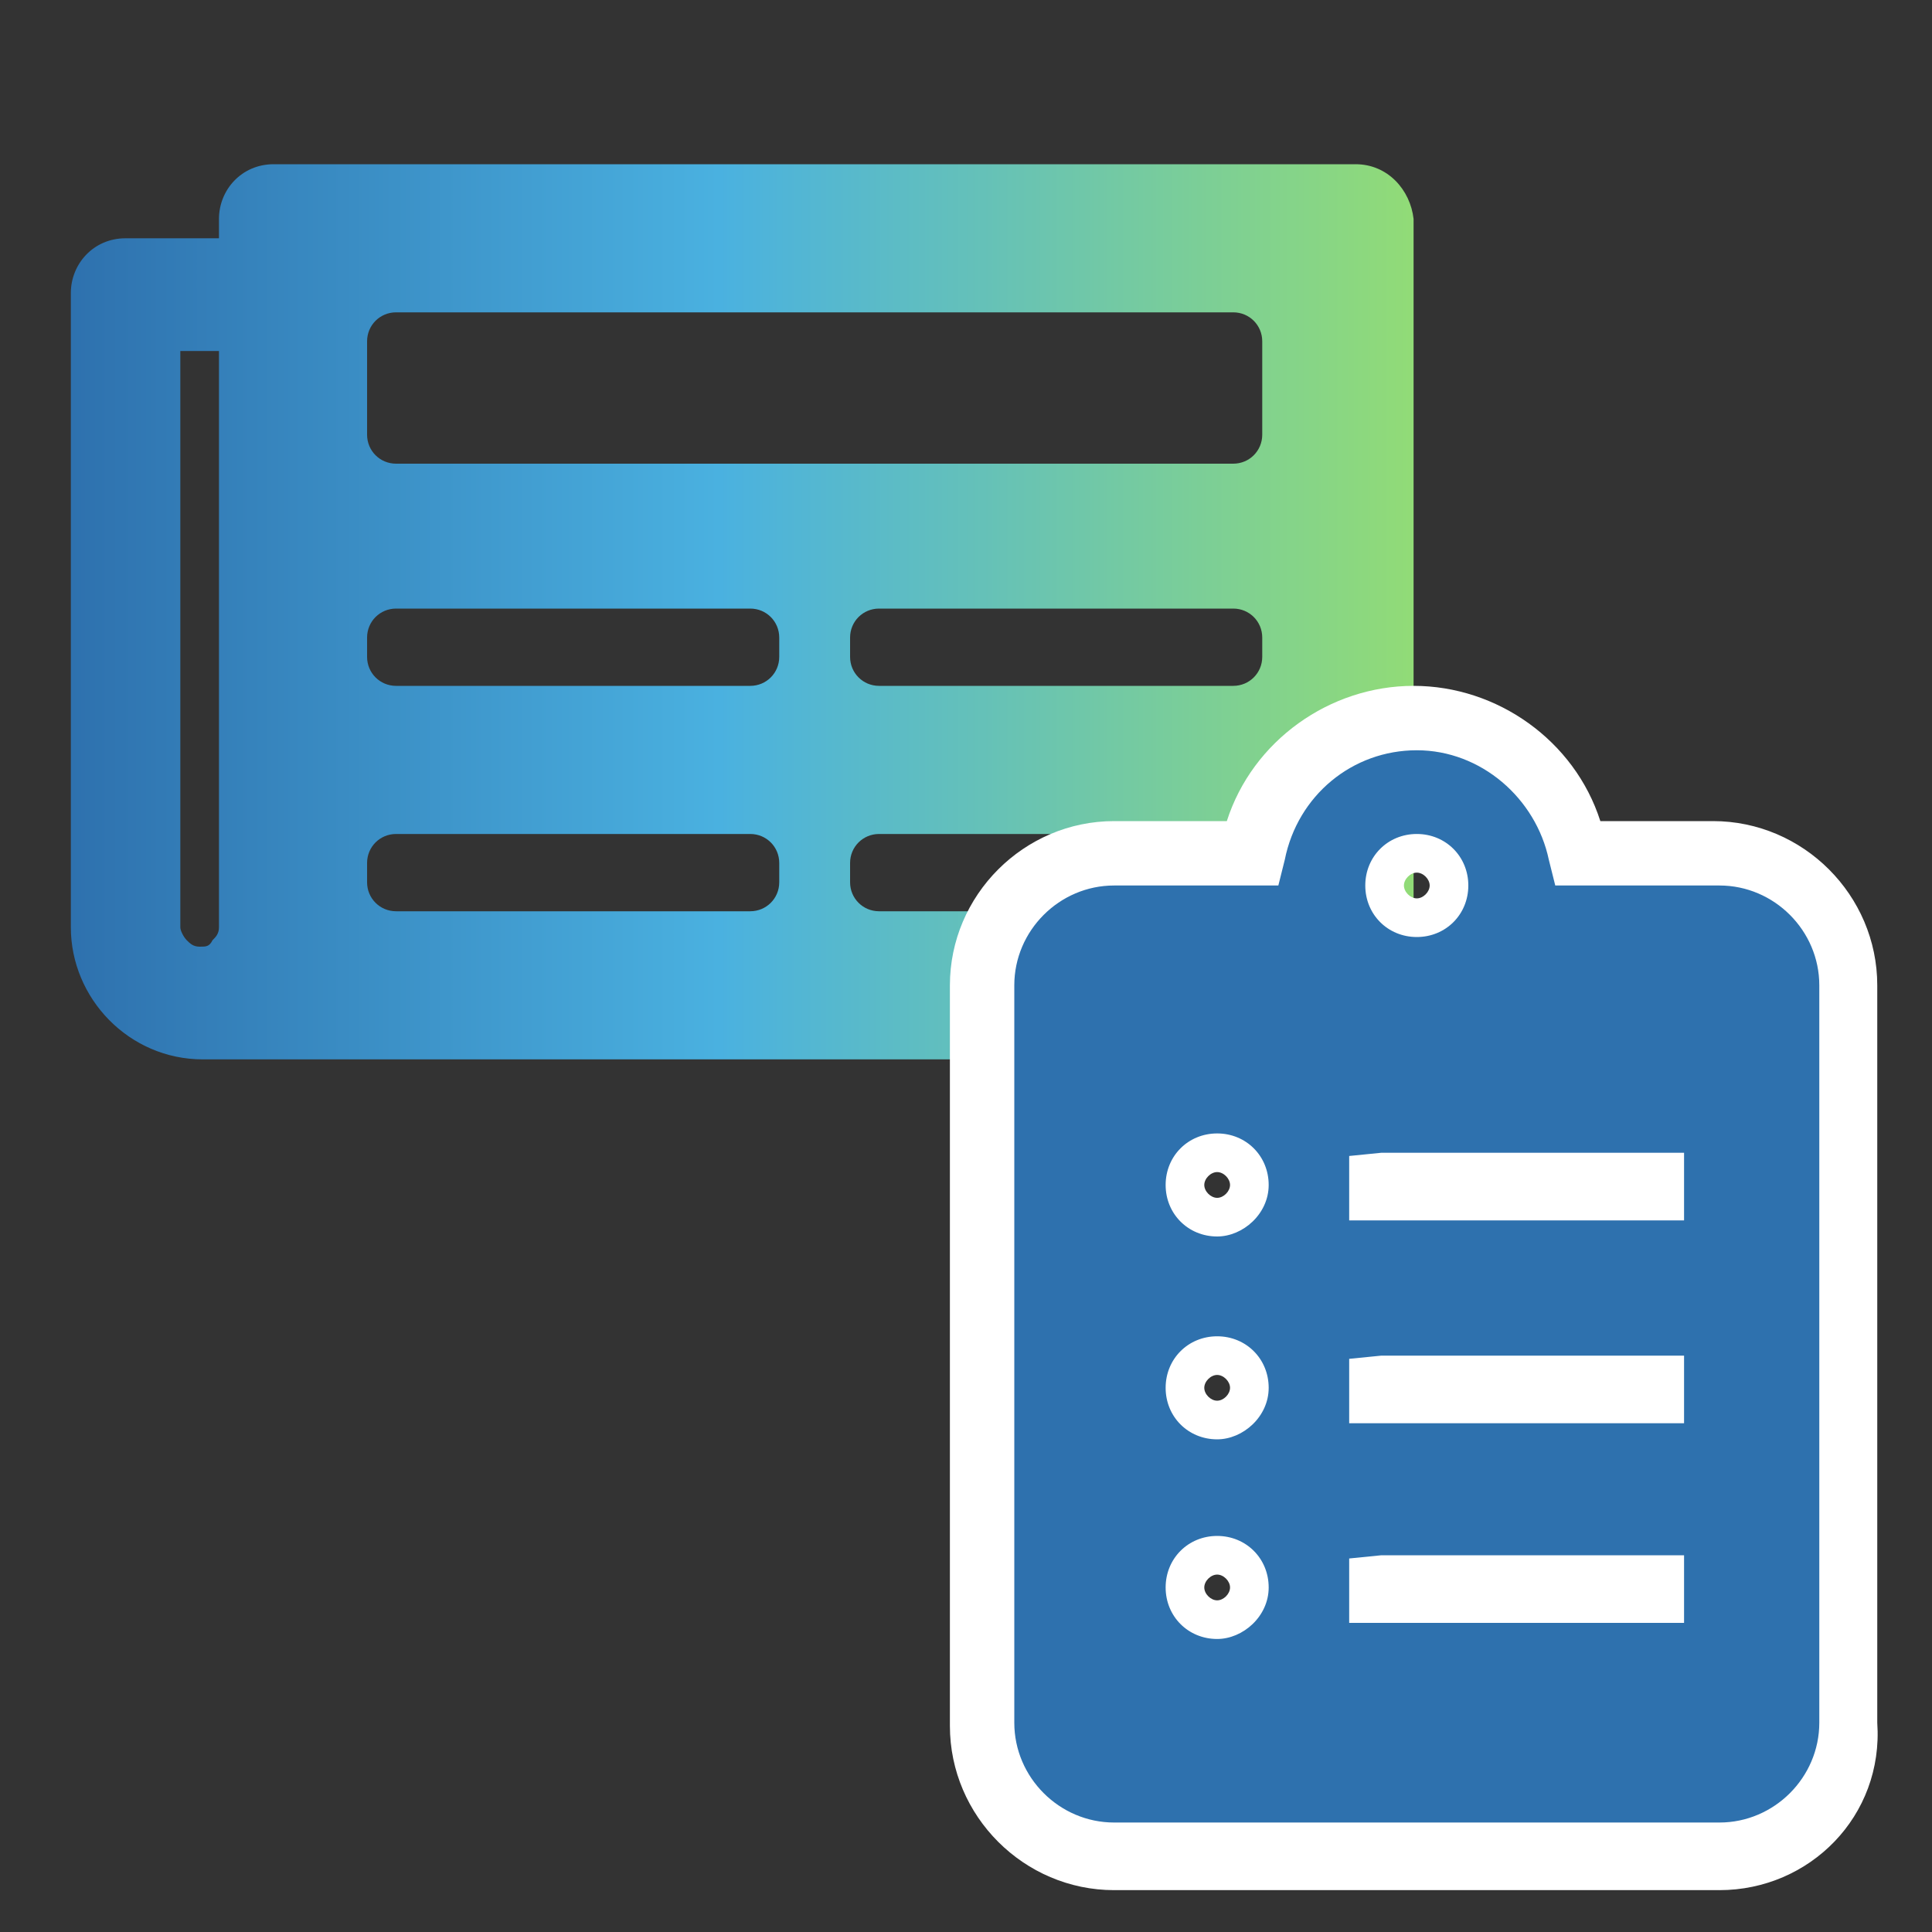
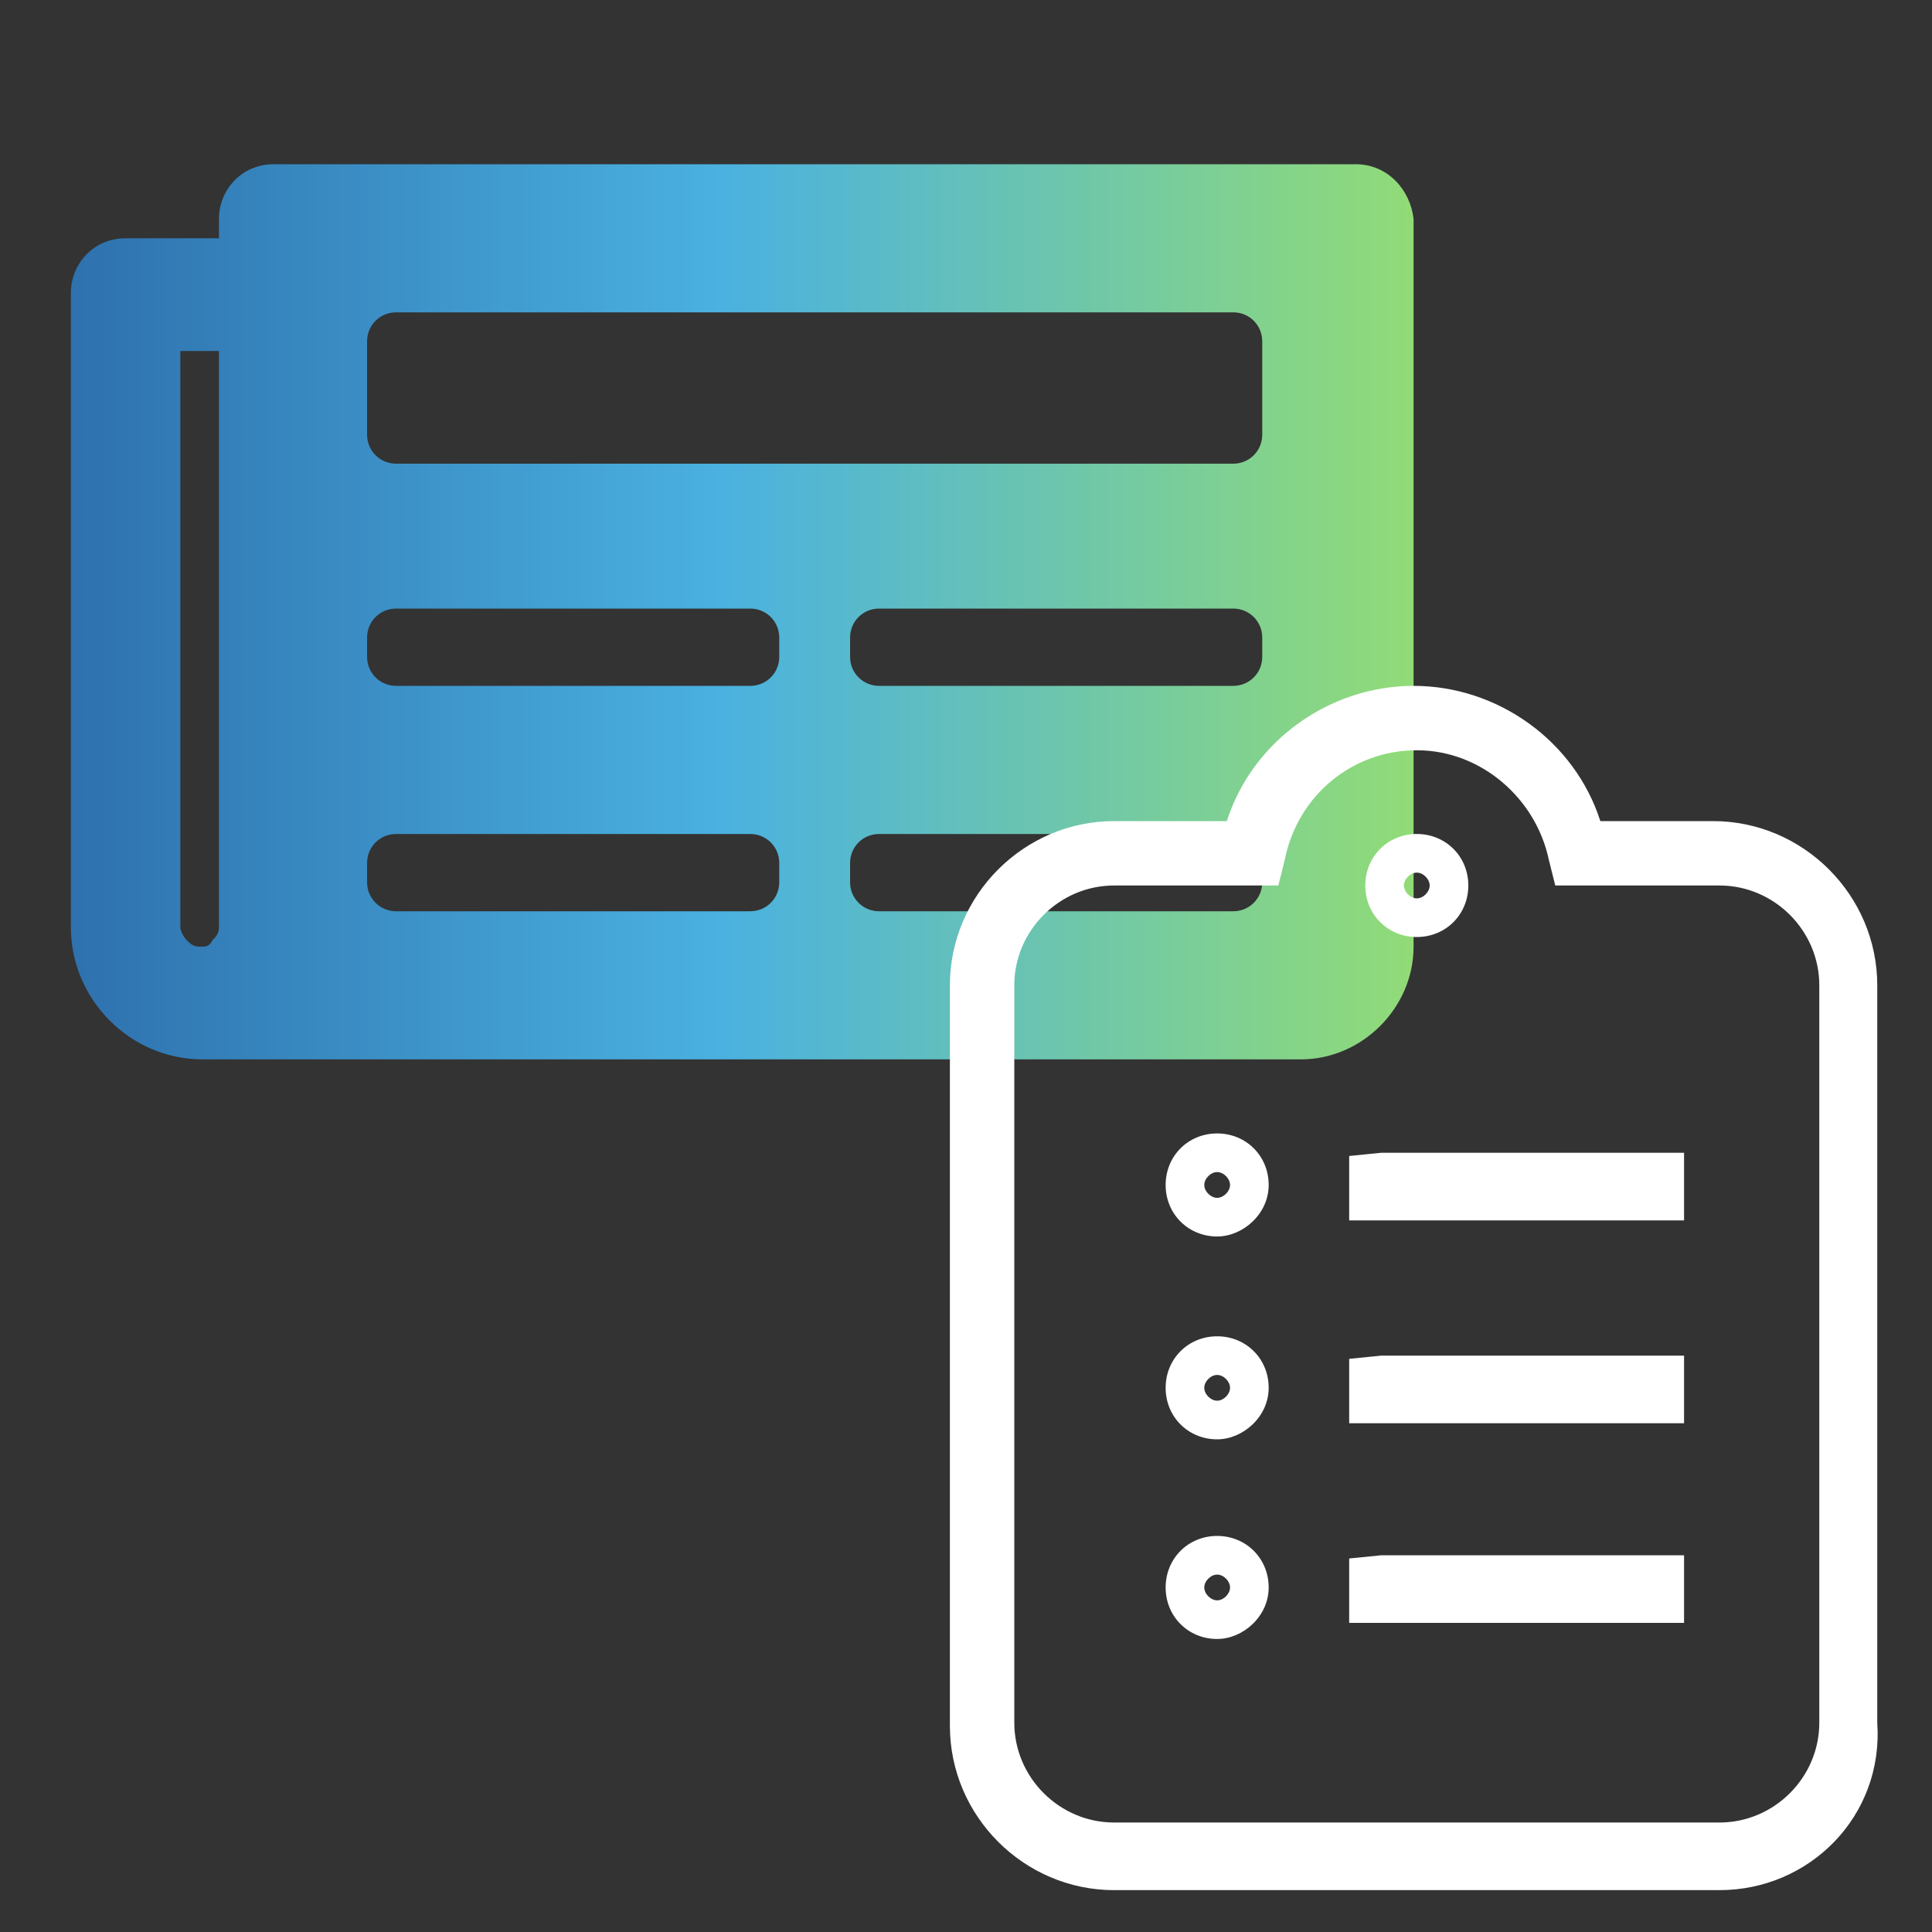
<svg xmlns="http://www.w3.org/2000/svg" enable-background="new 0 0 60 60" viewBox="0 0 60 60">
  <rect x="0" y="0" width="60" height="60" fill="#333333" stroke="none" />
  <clipPath id="a">
    <path d="m0 0h60v60h-60z" />
  </clipPath>
  <linearGradient id="b" gradientTransform="matrix(1 0 0 -1 0 59.89)" gradientUnits="userSpaceOnUse" x1="2.167" x2="43.834" y1="40.89" y2="40.89">
    <stop offset="0" stop-color="#2e71ae" />
    <stop offset="0" stop-color="#2e71ae" />
    <stop offset=".484" stop-color="#4ab1e0" />
    <stop offset="1" stop-color="#91db77" />
  </linearGradient>
  <g clip-path="url(#a)">
    <path d="m42.1 5.1h-33.6c-1 0-1.7.8-1.7 1.7v.6h-2.9c-1 0-1.7.8-1.7 1.7v19.7c0 2.2 1.8 4.1 4.1 4.1h34.1c1.9 0 3.5-1.6 3.5-3.5v-22.6c-.1-.9-.8-1.7-1.8-1.7zm-35.9 24.3c-.2 0-.3-.1-.4-.2s-.2-.3-.2-.4v-17.9h1.2v17.9c0 .2-.1.3-.2.4-.1.2-.2.2-.4.2zm17.1-1.1h-11c-.5 0-.9-.4-.9-.9v-.6c0-.5.4-.9.9-.9h11c.5 0 .9.4.9.9v.6c0 .5-.4.9-.9.9zm15 0h-11c-.5 0-.9-.4-.9-.9v-.6c0-.5.4-.9.9-.9h11c.5 0 .9.4.9.9v.6c0 .5-.4.9-.9.9zm-15-7h-11c-.5 0-.9-.4-.9-.9v-.6c0-.5.4-.9.9-.9h11c.5 0 .9.4.9.9v.6c0 .5-.4.9-.9.9zm15 0h-11c-.5 0-.9-.4-.9-.9v-.6c0-.5.4-.9.9-.9h11c.5 0 .9.4.9.9v.6c0 .5-.4.9-.9.9zm0-6.9h-26c-.5 0-.9-.4-.9-.9v-2.9c0-.5.4-.9.9-.9h26c.5 0 .9.4.9.9v2.9c0 .5-.4.9-.9.9z" fill="url(#b)" />
-     <path d="m53.4 26.5h-4.3c-.5-2.4-2.6-4.2-5.1-4.2s-4.6 1.8-5.1 4.2h-4.3c-2.3 0-4.1 1.8-4.1 4.1v22.9c0 2.3 1.8 4.1 4.1 4.1h18.8c2.3 0 4.1-1.8 4.1-4.1v-22.9c0-2.3-1.8-4.1-4.1-4.1zm-15.6 23.4c-.3 0-.6-.2-.6-.6s.2-.6.6-.6.6.2.6.6-.3.6-.6.6zm0-6.2c-.3 0-.6-.2-.6-.6s.2-.6.6-.6.6.2.6.6-.3.6-.6.6zm0-6.3c-.3 0-.6-.2-.6-.6s.2-.6.6-.6.6.2.6.6-.3.6-.6.6zm6.2-10.5c.3 0 .6.2.6.6s-.2.6-.6.6-.6-.2-.6-.6.3-.6.6-.6zm7.3 22.4-8.4.1v-.1zm0-6.2-8.4.1v-.1zm0-6.3-8.4.1v-.1z" fill="#2e71ae" />
    <path d="m53.4 58.7h-18.8c-2.8 0-5.1-2.3-5.1-5.1v-23c0-2.8 2.3-5.1 5.1-5.1h3.5c.8-2.5 3.2-4.2 5.8-4.2s5 1.7 5.8 4.2h3.5c2.8 0 5.1 2.3 5.1 5.1v22.9c.2 2.9-2.1 5.2-4.9 5.2zm-18.8-31.2c-1.7 0-3.1 1.4-3.1 3.1v22.9c0 1.7 1.4 3.1 3.1 3.1h18.8c1.7 0 3.1-1.4 3.1-3.1v-22.9c0-1.7-1.4-3.1-3.1-3.1h-5.1l-.2-.8c-.4-1.9-2.1-3.4-4.1-3.4s-3.7 1.4-4.1 3.4l-.2.8zm3.2 23.4c-.9 0-1.6-.7-1.6-1.6s.7-1.6 1.6-1.6 1.6.7 1.6 1.6-.8 1.6-1.6 1.6zm0-2c-.2 0-.4.2-.4.4s.2.4.4.4.4-.2.4-.4-.2-.4-.4-.4zm14.5 1.5h-10.4v-2l1-.1h9.4zm-14.5-5.7c-.9 0-1.6-.7-1.6-1.6s.7-1.6 1.6-1.6 1.6.7 1.6 1.6-.8 1.6-1.6 1.6zm0-2c-.2 0-.4.2-.4.4s.2.4.4.4.4-.2.4-.4-.2-.4-.4-.4zm14.5 1.5h-10.4v-2l1-.1h9.4zm-14.5-5.8c-.9 0-1.6-.7-1.6-1.6s.7-1.6 1.6-1.6 1.6.7 1.6 1.6-.8 1.6-1.6 1.6zm0-2c-.2 0-.4.2-.4.4s.2.4.4.4.4-.2.4-.4-.2-.4-.4-.4zm14.5 1.5h-10.4v-2l1-.1h9.4zm-8.3-8.8c-.9 0-1.6-.7-1.6-1.6s.7-1.6 1.6-1.6 1.6.7 1.6 1.6-.7 1.6-1.6 1.6zm0-2c-.2 0-.4.2-.4.4s.2.4.4.4.4-.2.4-.4-.2-.4-.4-.4z" fill="#fff" />
  </g>
</svg>